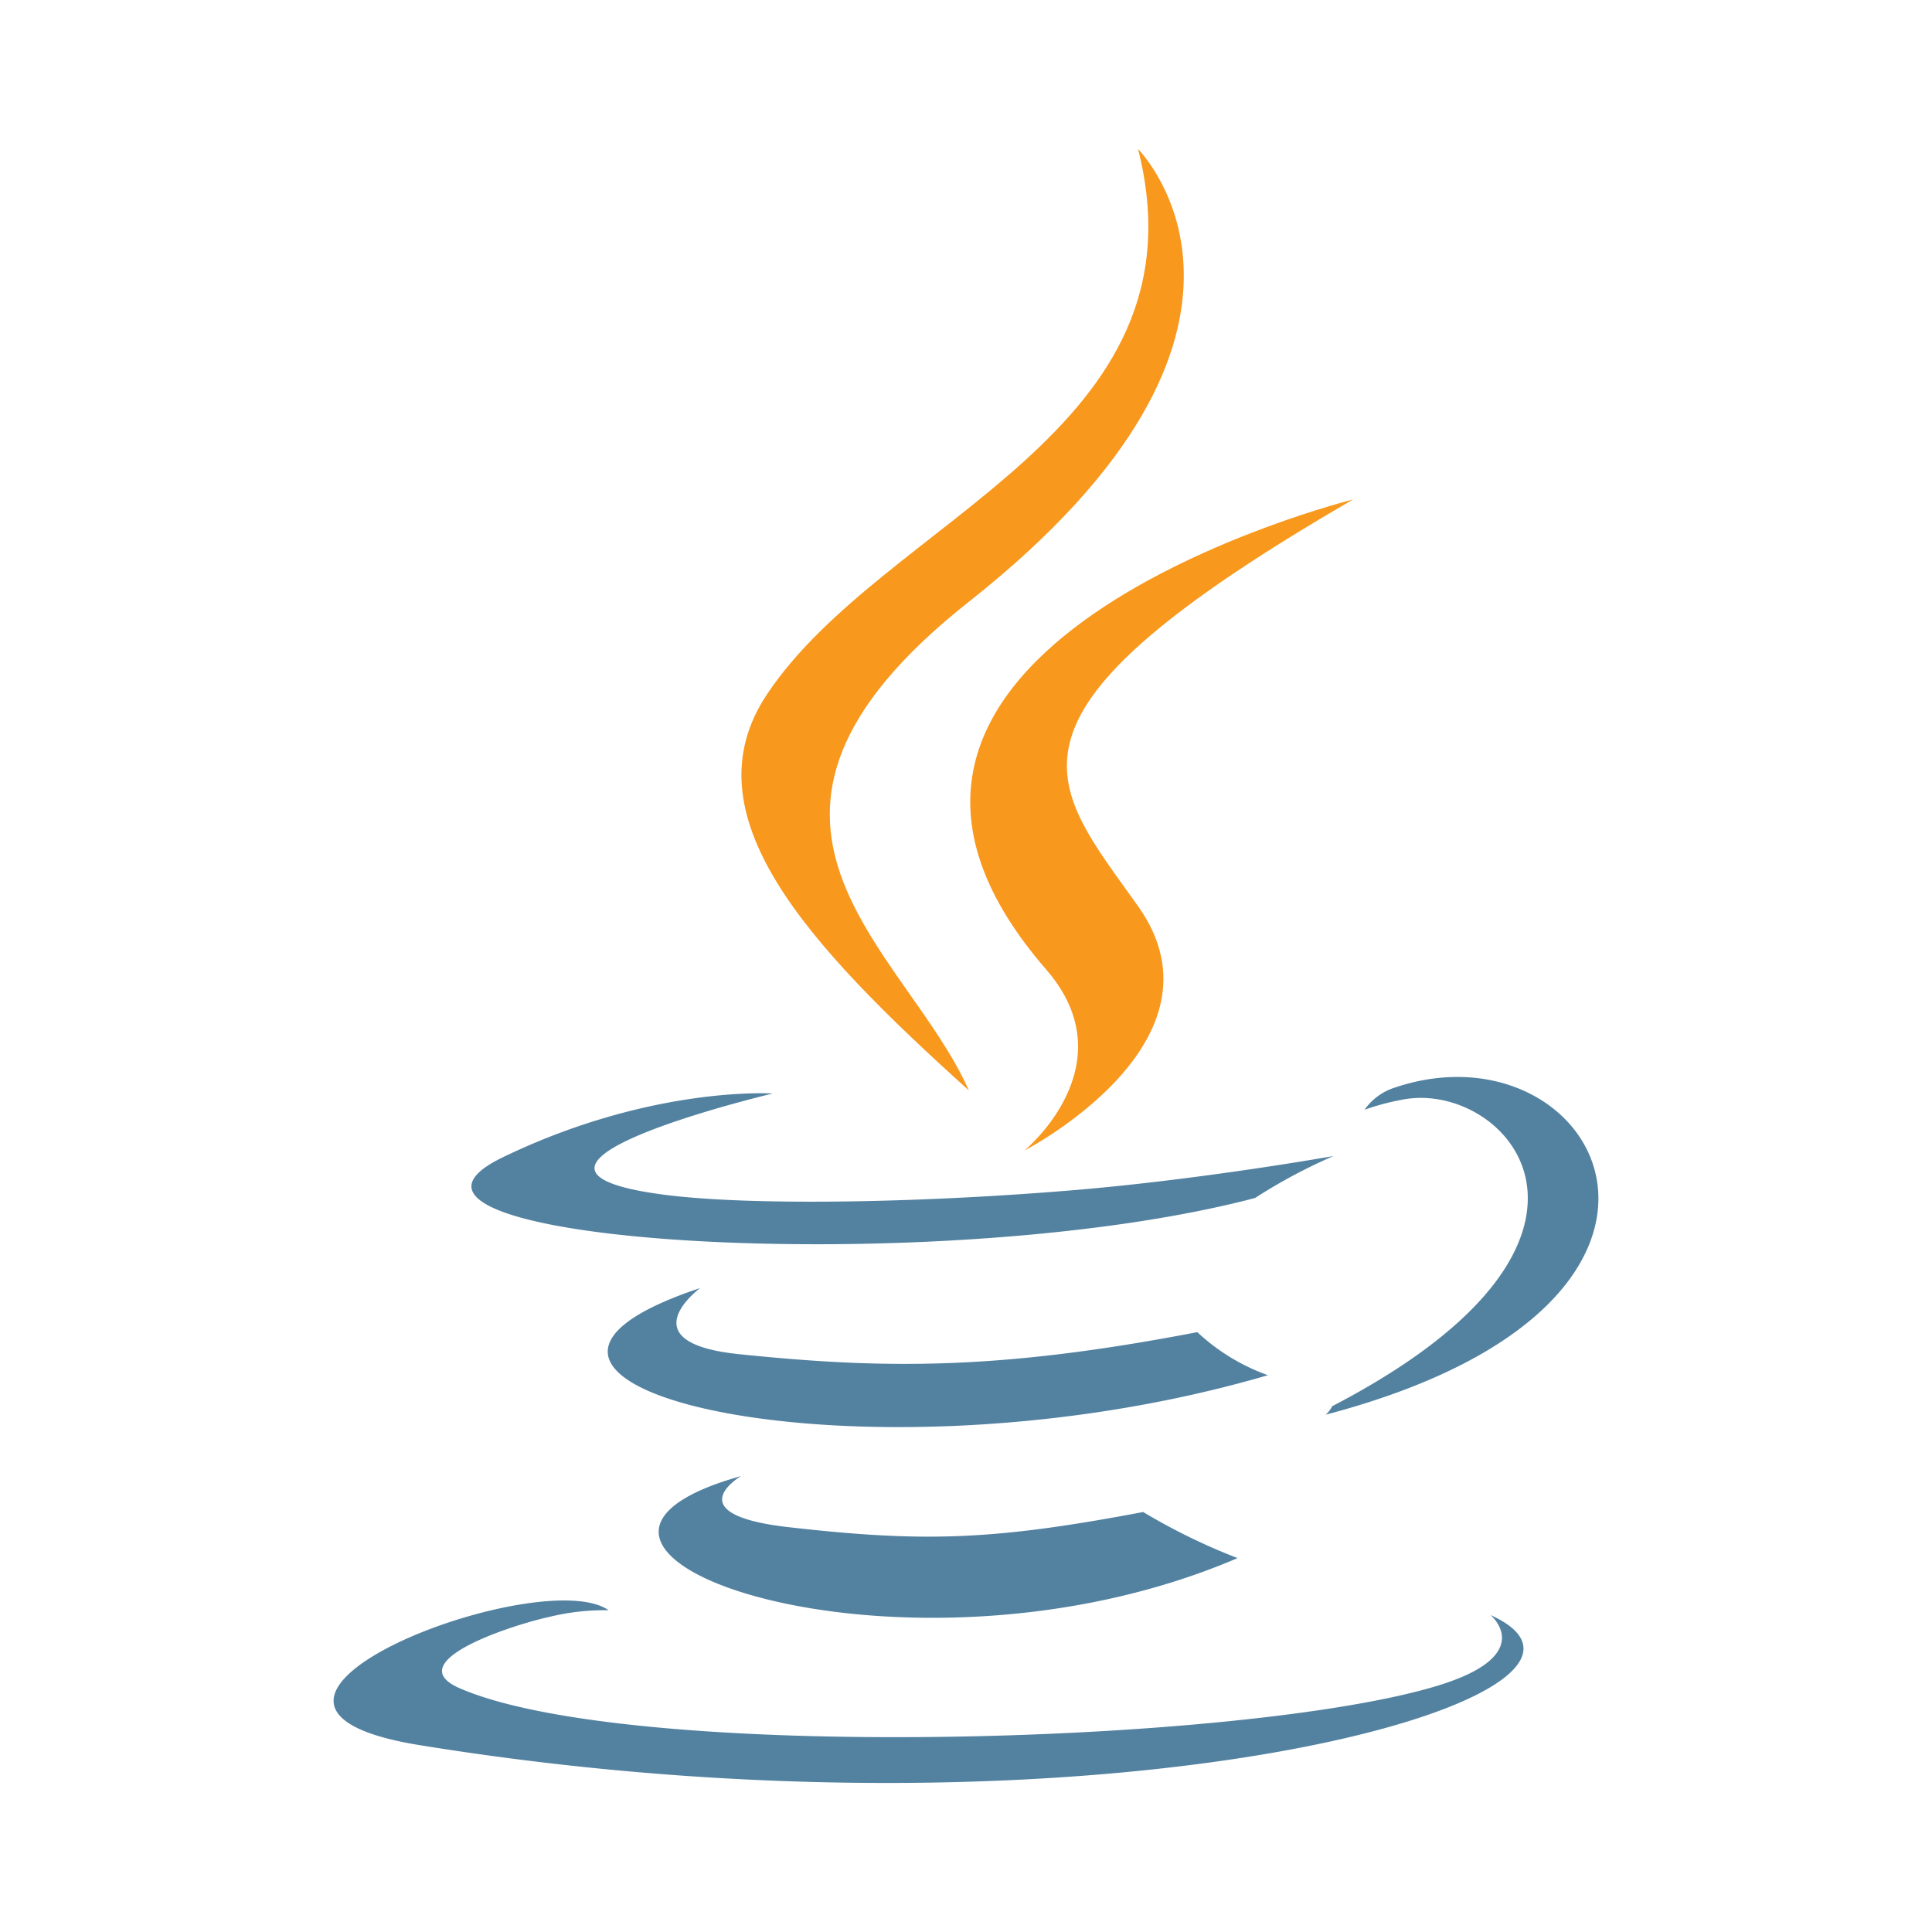
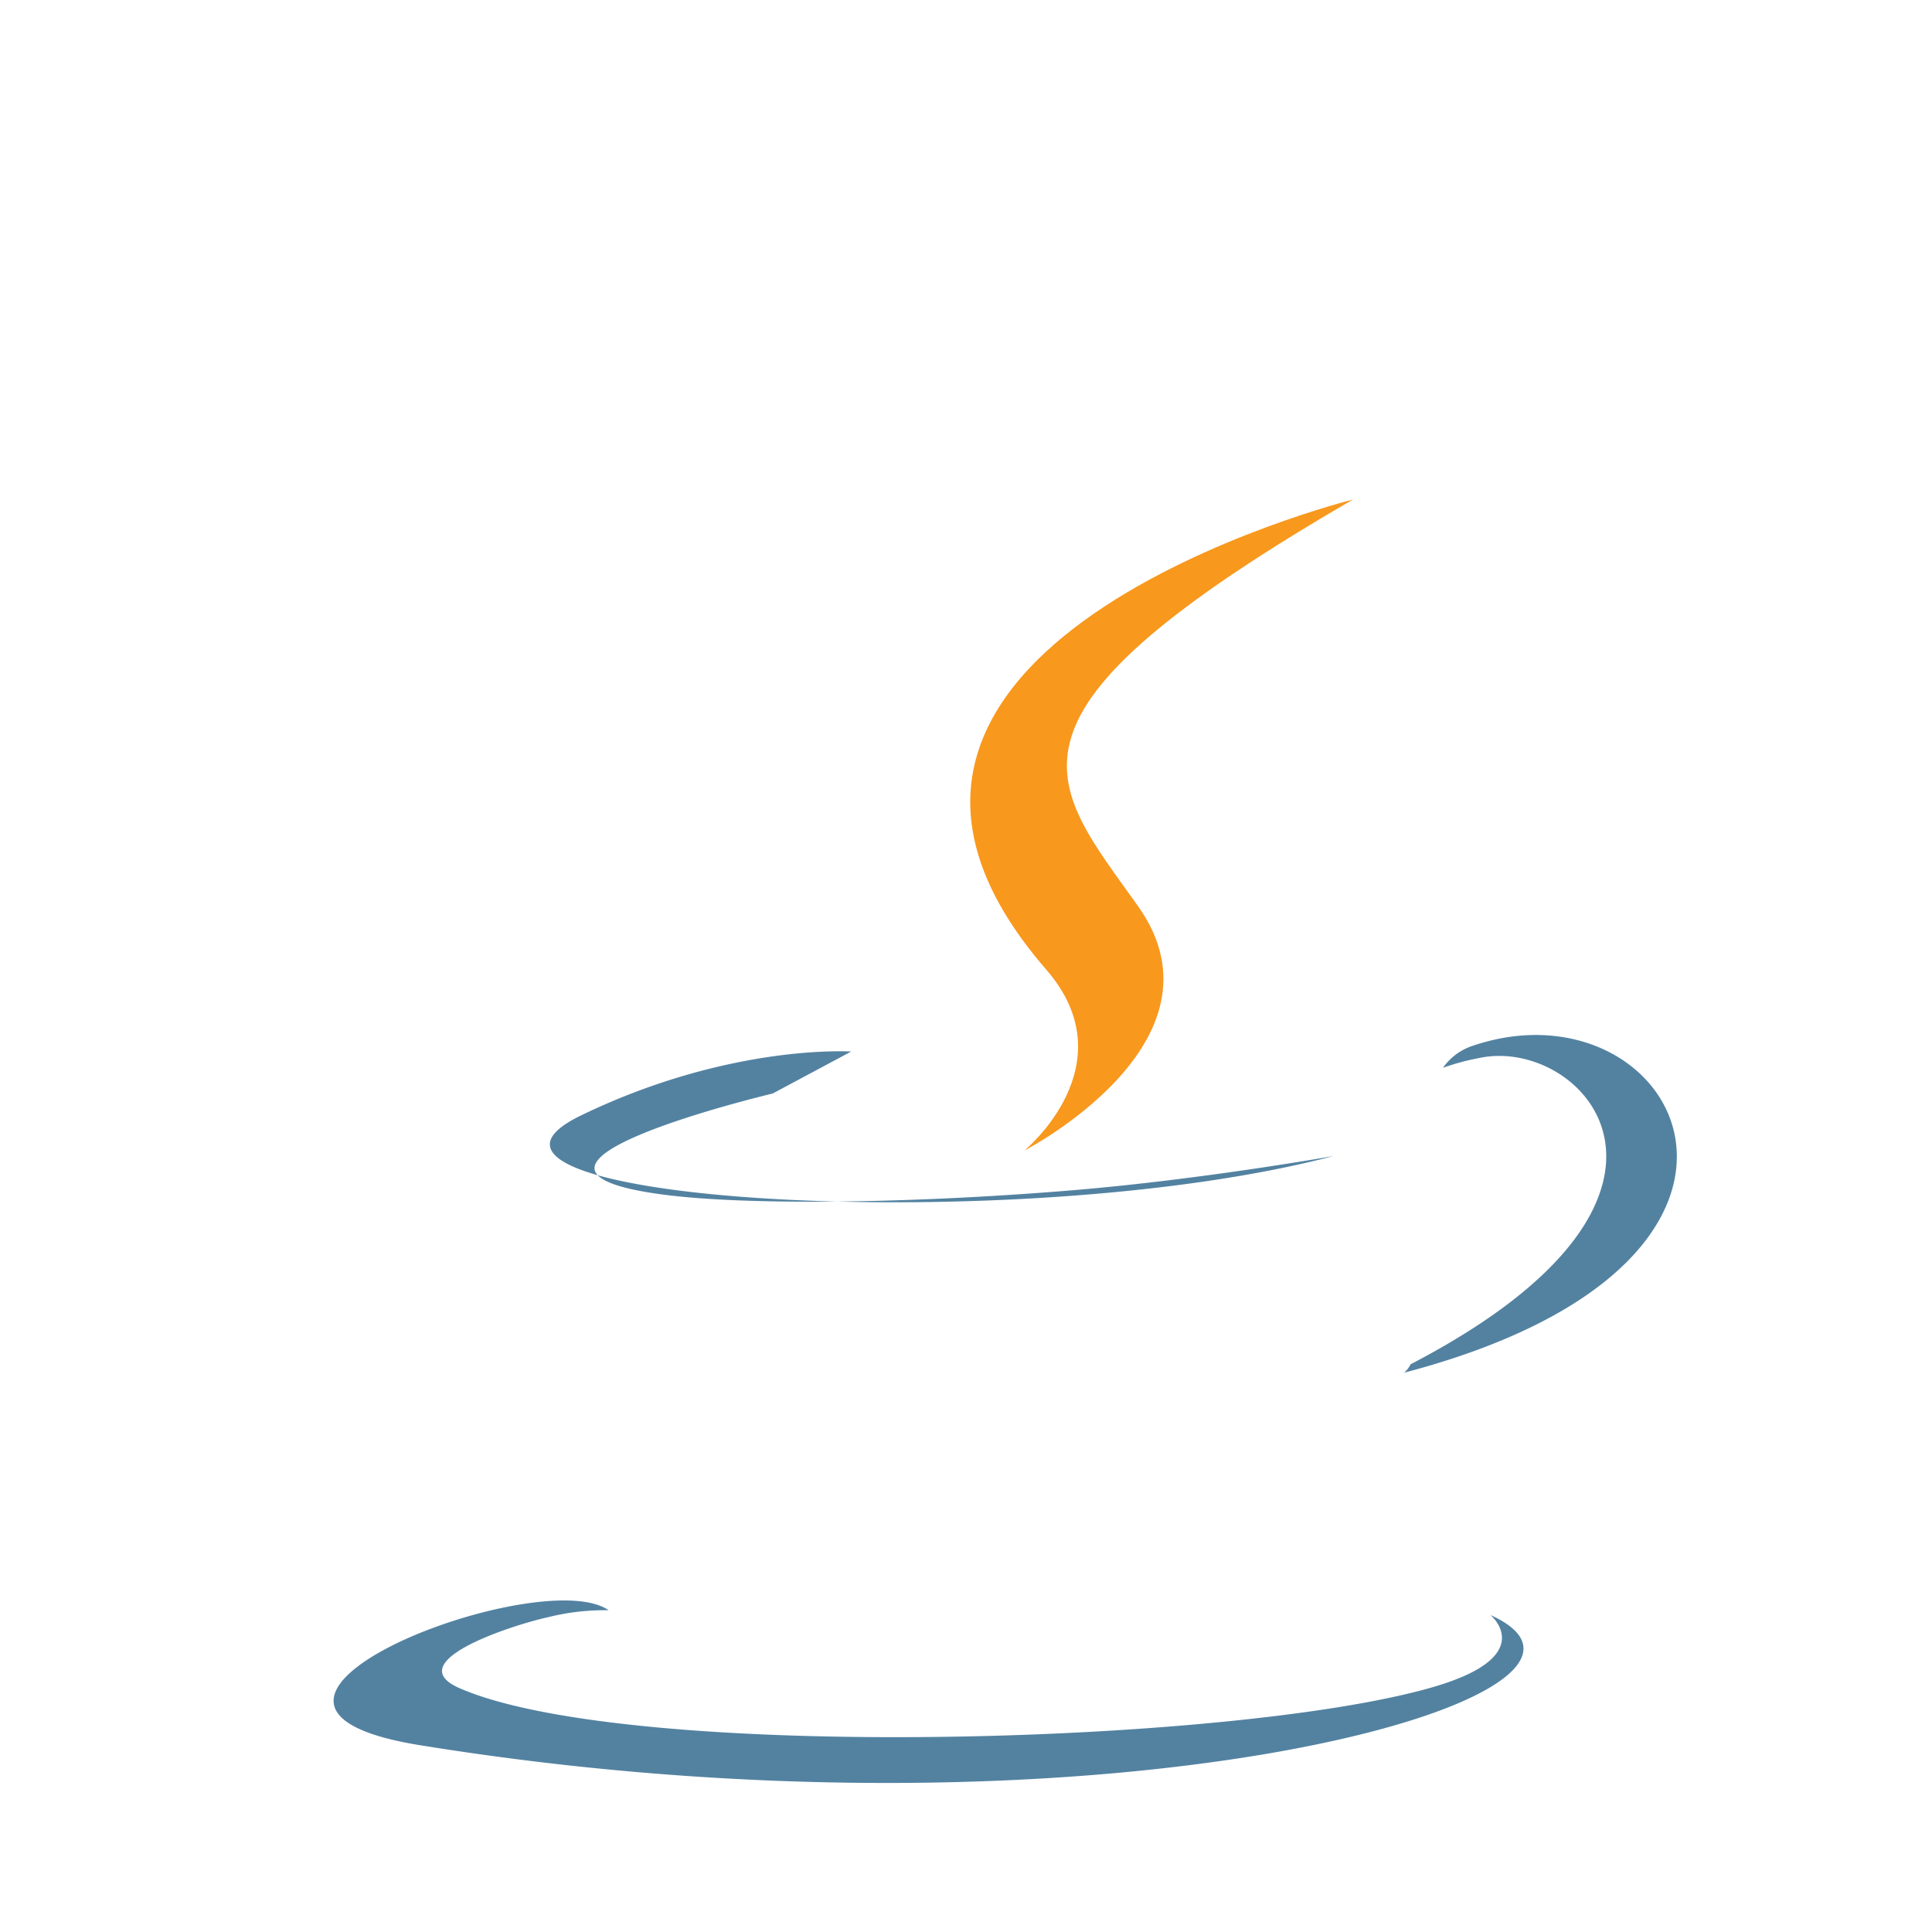
<svg xmlns="http://www.w3.org/2000/svg" width="140" height="140" viewBox="0 0 140 140">
  <defs>
    <clipPath id="clip-path">
      <rect id="Rectangle_973" data-name="Rectangle 973" width="140" height="140" transform="translate(-13311 13514)" fill="#fff" stroke="#707070" stroke-width="1" />
    </clipPath>
  </defs>
  <g id="Mask_Group_60" data-name="Mask Group 60" transform="translate(13311 -13514)" clip-path="url(#clip-path)">
    <g id="Group_1206" data-name="Group 1206" transform="translate(-134 8)">
-       <path id="Path_6674" data-name="Path 6674" d="M76.977,259.918s-4.752,2.763,3.382,3.7c9.853,1.124,14.889.963,25.747-1.092a44.8,44.8,0,0,0,6.841,3.34c-24.341,10.432-55.088-.6-35.97-5.946M74,246.3s-5.329,3.945,2.81,4.787c10.525,1.086,18.837,1.175,33.22-1.595a14.744,14.744,0,0,0,5.118,3.12C85.721,261.222,52.942,253.3,74,246.3" transform="translate(-13200.269 13353.04)" fill="#5382a1" />
      <path id="Path_6675" data-name="Path 6675" d="M151.185,109.835c6,6.905-1.576,13.119-1.576,13.119s15.229-7.862,8.235-17.706c-6.532-9.181-11.541-13.742,15.577-29.47,0,0-42.567,10.631-22.236,34.057" transform="translate(-13252.376 13466.418)" fill="#f8981d" />
-       <path id="Path_6676" data-name="Path 6676" d="M91.855,239.622s3.516,2.9-3.872,5.139c-14.05,4.256-58.477,5.541-70.819.17-4.437-1.93,3.883-4.608,6.5-5.17a16.876,16.876,0,0,1,4.289-.482c-4.934-3.476-31.89,6.825-13.693,9.775,49.628,8.048,90.467-3.624,77.594-9.431M39.847,201.835s-22.6,5.368-8,7.317c6.163.825,18.448.638,29.892-.32,9.352-.789,18.743-2.466,18.743-2.466a39.673,39.673,0,0,0-5.684,3.041c-22.948,6.035-67.28,3.228-54.518-2.946,10.793-5.217,19.569-4.626,19.569-4.626m40.539,22.66c23.328-12.122,12.542-23.771,5.014-22.2a17.461,17.461,0,0,0-2.668.717,4.251,4.251,0,0,1,1.993-1.538c14.894-5.236,26.348,15.443-4.808,23.634a2.03,2.03,0,0,0,.469-.611" transform="translate(-13160.854 13383.405)" fill="#5382a1" />
-       <path id="Path_6677" data-name="Path 6677" d="M124.947,0s12.919,12.924-12.254,32.8c-20.186,15.942-4.6,25.031-.008,35.416-11.783-10.631-20.43-19.99-14.629-28.7C106.571,26.728,130.16,20.529,124.947,0" transform="translate(-13219.479 13516.8)" fill="#f8981d" />
+       <path id="Path_6676" data-name="Path 6676" d="M91.855,239.622s3.516,2.9-3.872,5.139c-14.05,4.256-58.477,5.541-70.819.17-4.437-1.93,3.883-4.608,6.5-5.17a16.876,16.876,0,0,1,4.289-.482c-4.934-3.476-31.89,6.825-13.693,9.775,49.628,8.048,90.467-3.624,77.594-9.431M39.847,201.835s-22.6,5.368-8,7.317c6.163.825,18.448.638,29.892-.32,9.352-.789,18.743-2.466,18.743-2.466c-22.948,6.035-67.28,3.228-54.518-2.946,10.793-5.217,19.569-4.626,19.569-4.626m40.539,22.66c23.328-12.122,12.542-23.771,5.014-22.2a17.461,17.461,0,0,0-2.668.717,4.251,4.251,0,0,1,1.993-1.538c14.894-5.236,26.348,15.443-4.808,23.634a2.03,2.03,0,0,0,.469-.611" transform="translate(-13160.854 13383.405)" fill="#5382a1" />
    </g>
  </g>
</svg>